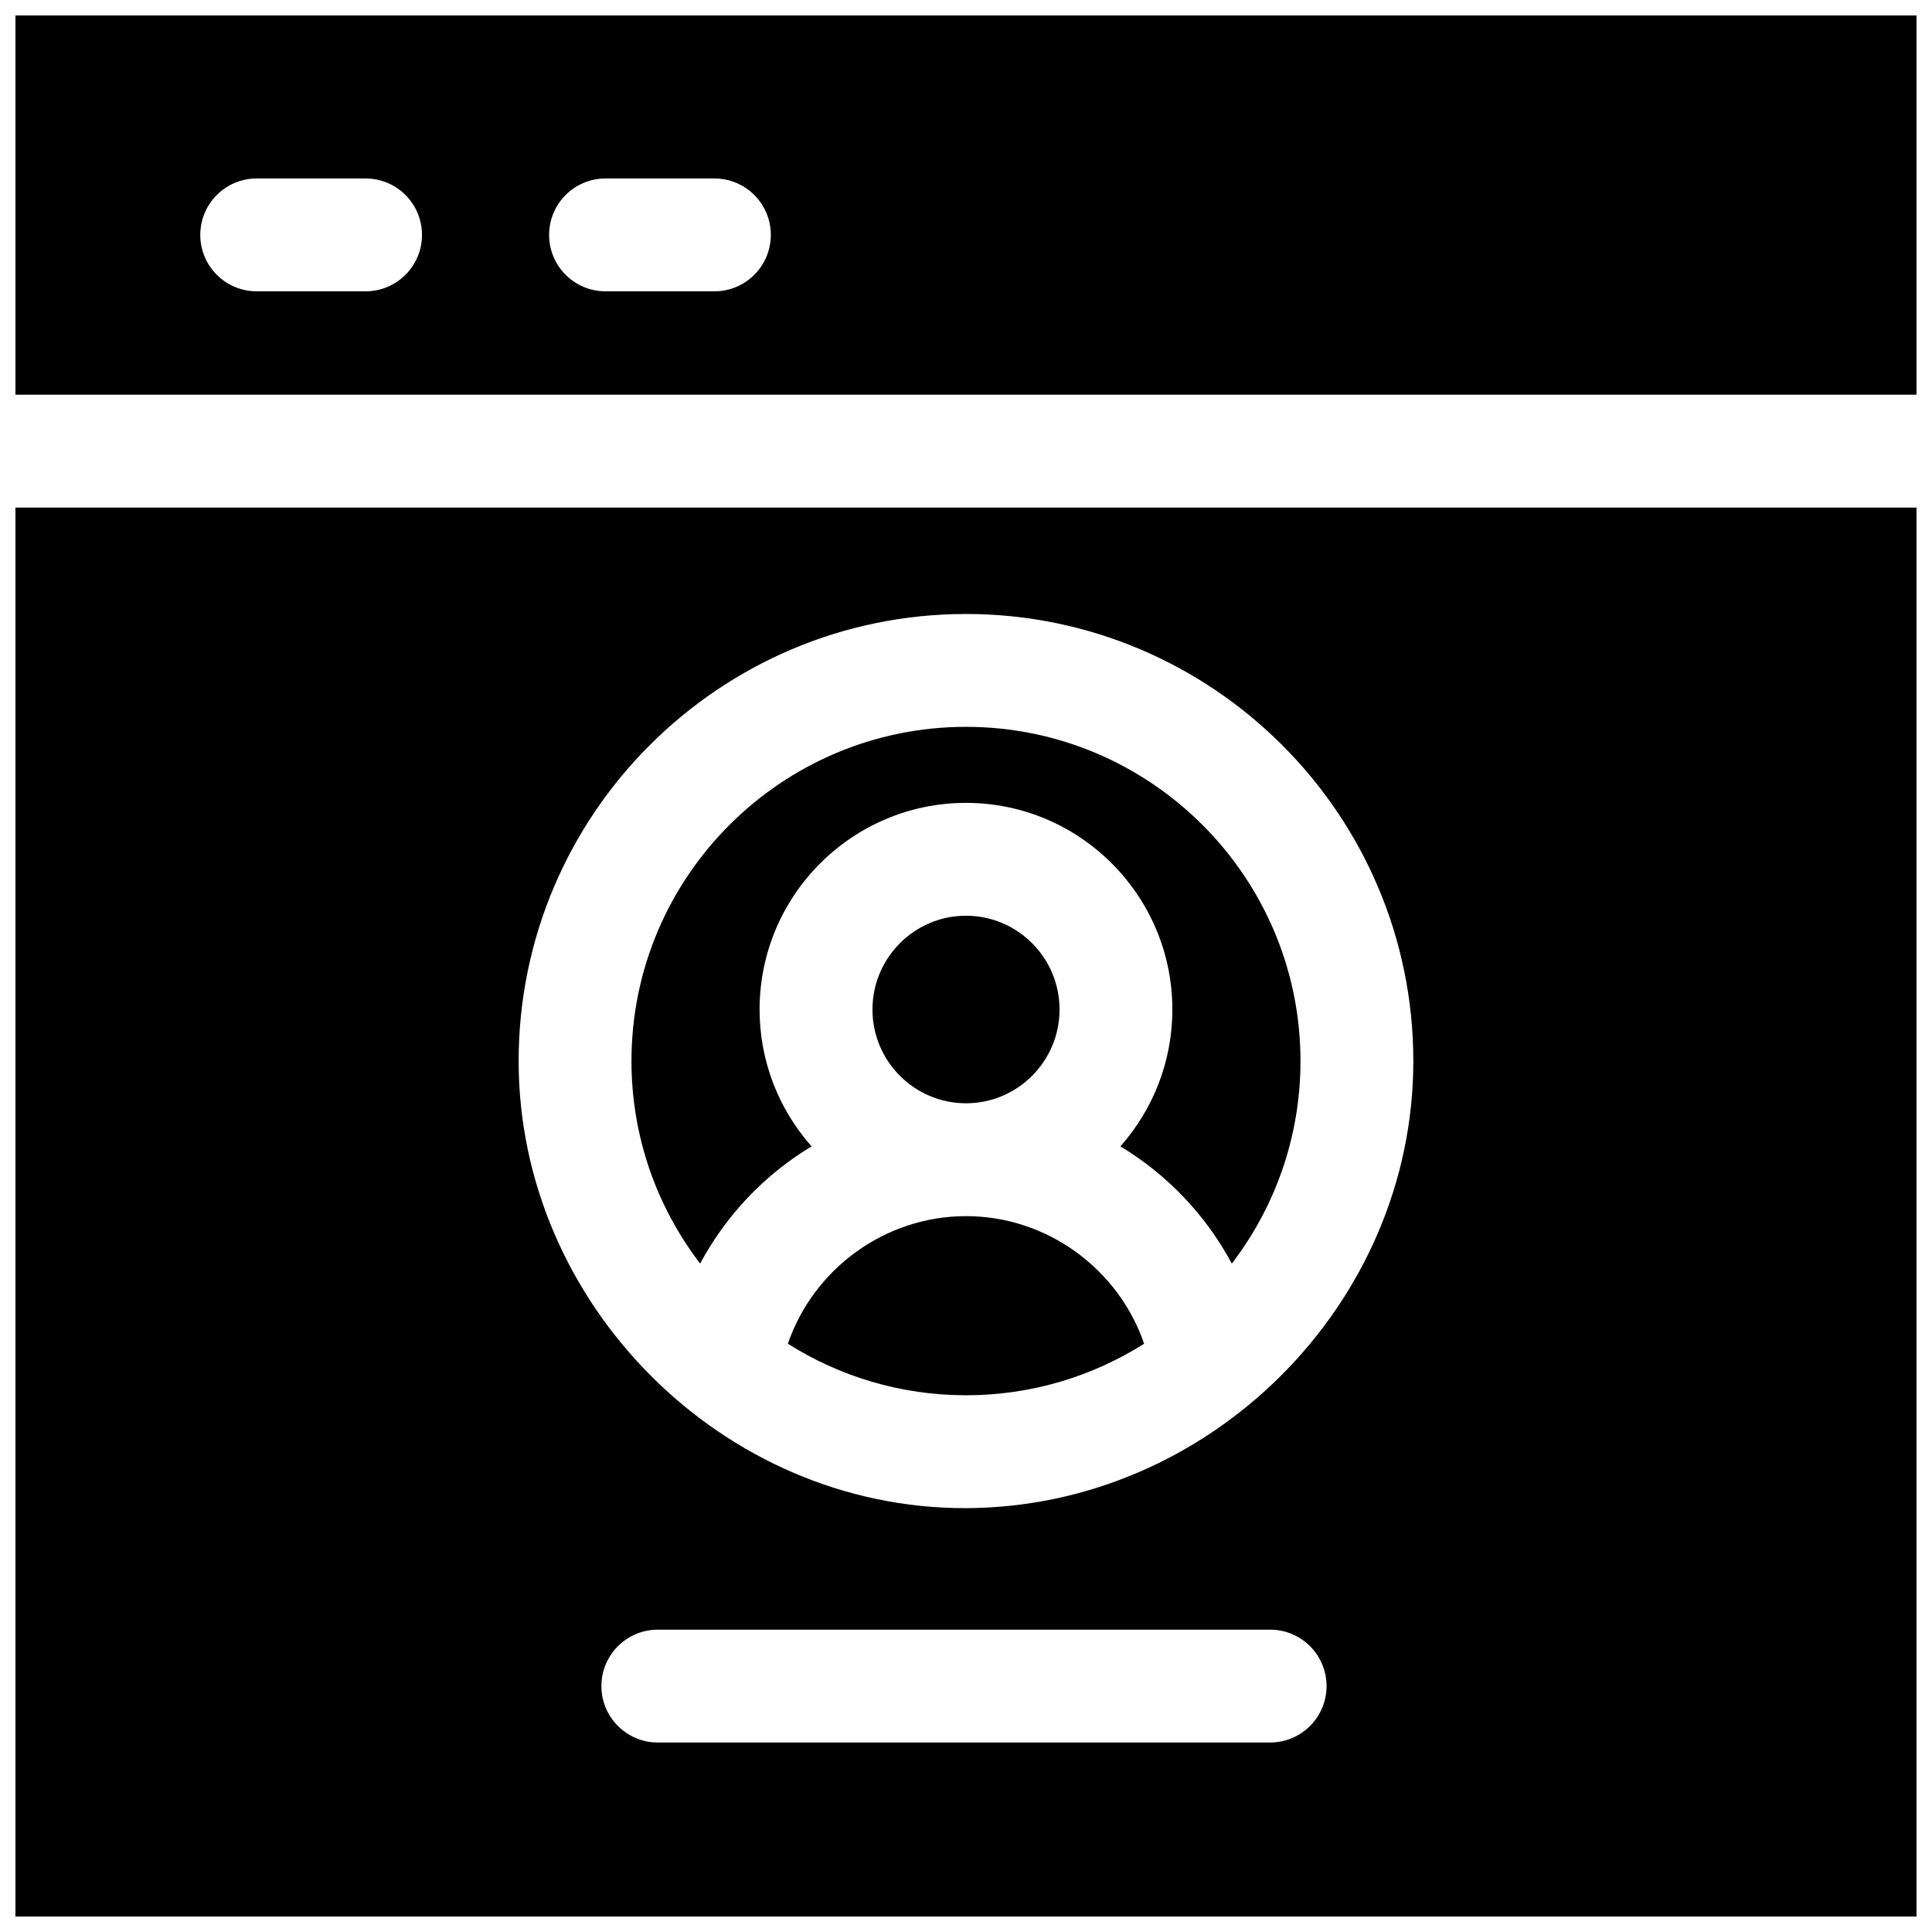
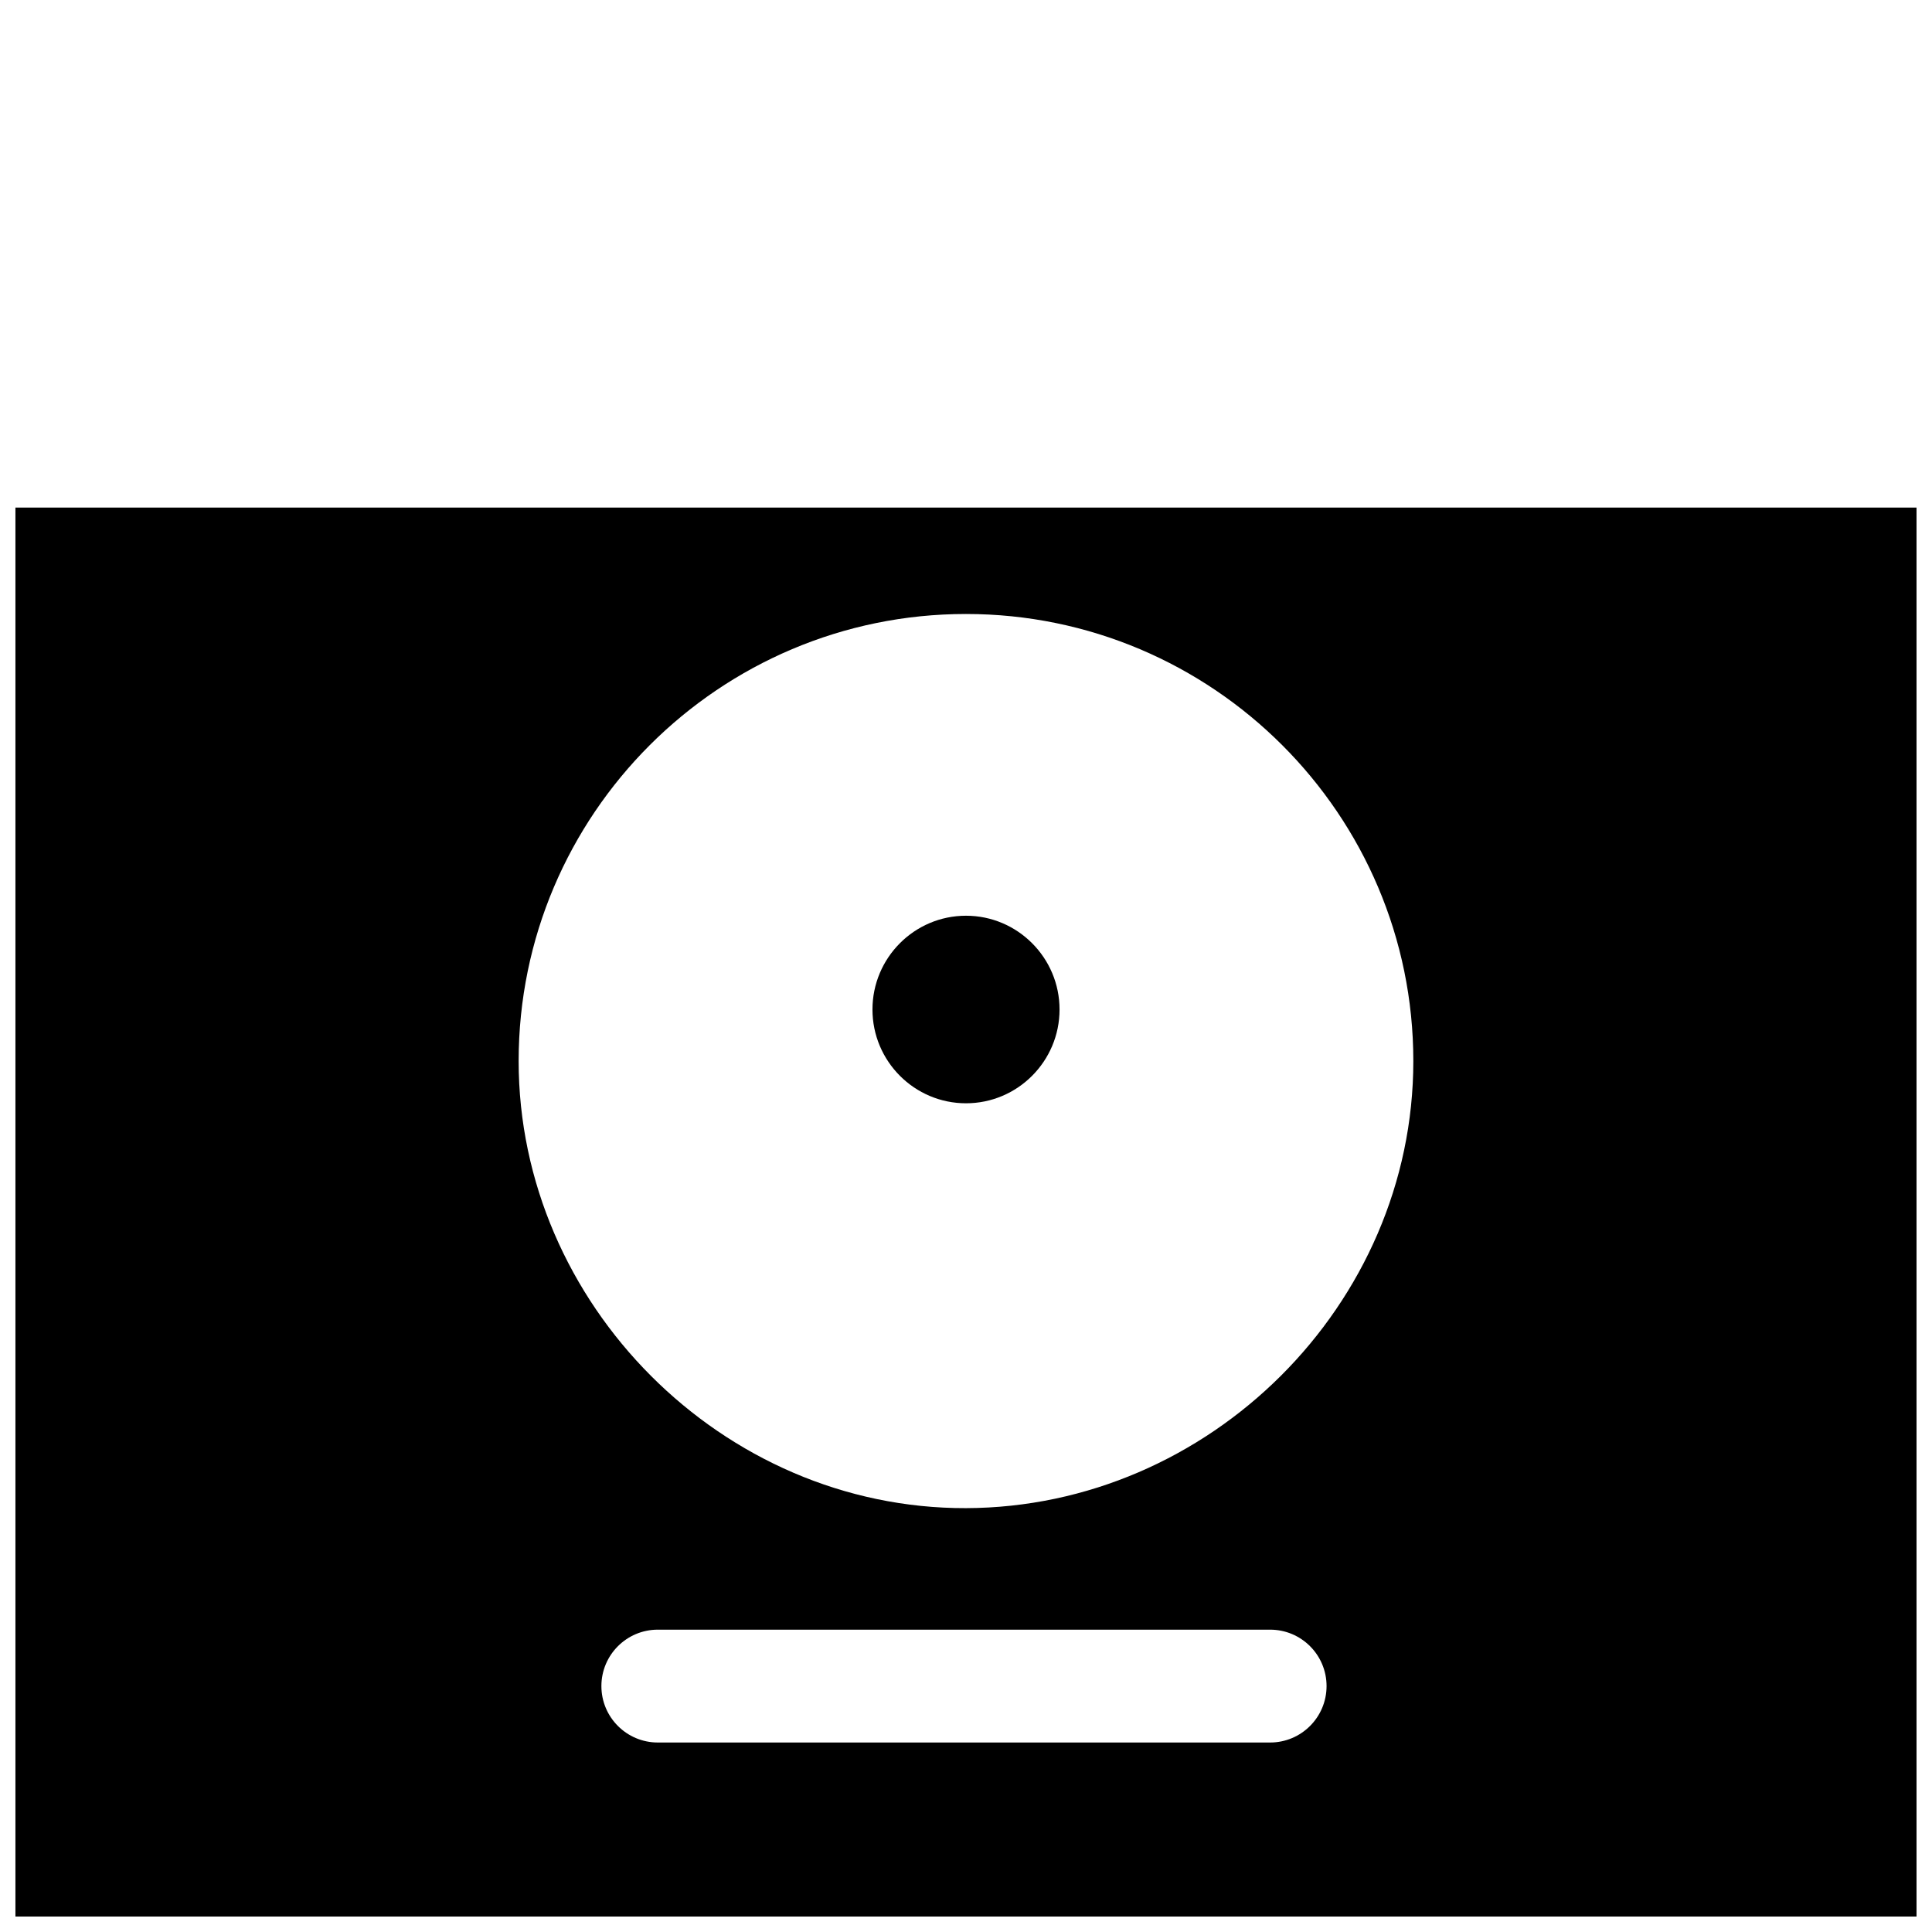
<svg xmlns="http://www.w3.org/2000/svg" width="800px" height="800px" version="1.1" viewBox="144 144 512 512">
  <defs>
    <clipPath id="b">
      <path d="m148.09 278h503.81v373.9h-503.81z" />
    </clipPath>
    <clipPath id="a">
-       <path d="m148.09 148.09h503.81v100.91h-503.81z" />
-     </clipPath>
+       </clipPath>
  </defs>
-   <path d="m359.07 447.8c-8.559-9.668-13.773-22.371-13.773-36.273 0-30.191 24.535-54.758 54.695-54.758s54.695 24.562 54.695 54.758c0 13.902-5.211 26.605-13.773 36.273 12.383 7.461 22.652 18.199 29.527 31.066 11.406-14.906 18.199-33.512 18.199-53.676 0-48.836-39.766-88.57-88.648-88.57-48.879 0-88.648 39.73-88.648 88.57 0 20.168 6.797 38.773 18.199 53.676 6.875-12.867 17.145-23.609 29.527-31.066z" />
  <g clip-path="url(#b)">
    <path d="m148.09 651.9h503.81v-373.39h-503.81zm332.5-46.117h-162.26c-8.258 0-14.953-6.695-14.953-14.953 0-8.258 6.695-14.953 14.953-14.953h162.27c8.258 0 14.953 6.695 14.953 14.953-0.004 8.258-6.699 14.953-14.957 14.953zm-80.594-299.07c65.371 0 118.55 53.148 118.55 118.48 0 64.574-54.027 118.29-118.55 118.48-64.535 0.184-118.55-54.16-118.55-118.48 0-65.328 53.184-118.48 118.55-118.48z" />
  </g>
-   <path d="m400 466.29c-21.516 0-40.426 14.023-47.207 33.816 13.68 8.637 29.863 13.656 47.207 13.656s33.527-5.023 47.207-13.656c-6.781-19.793-25.691-33.816-47.207-33.816z" />
  <path d="m424.79 411.53c0-13.703-11.121-24.852-24.789-24.852s-24.789 11.148-24.789 24.852 11.121 24.852 24.789 24.852 24.789-11.148 24.789-24.852z" />
  <g clip-path="url(#a)">
-     <path d="m148.09 148.09v100.51h503.81v-100.51zm92.793 73.113h-28.855c-8.258 0-14.953-6.695-14.953-14.953 0-8.258 6.695-14.953 14.953-14.953h28.852c8.258 0 14.953 6.695 14.953 14.953 0.004 8.262-6.691 14.953-14.949 14.953zm92.441 0h-28.852c-8.258 0-14.953-6.695-14.953-14.953 0-8.258 6.695-14.953 14.953-14.953h28.852c8.258 0 14.953 6.695 14.953 14.953 0 8.262-6.695 14.953-14.953 14.953z" />
-   </g>
+     </g>
</svg>